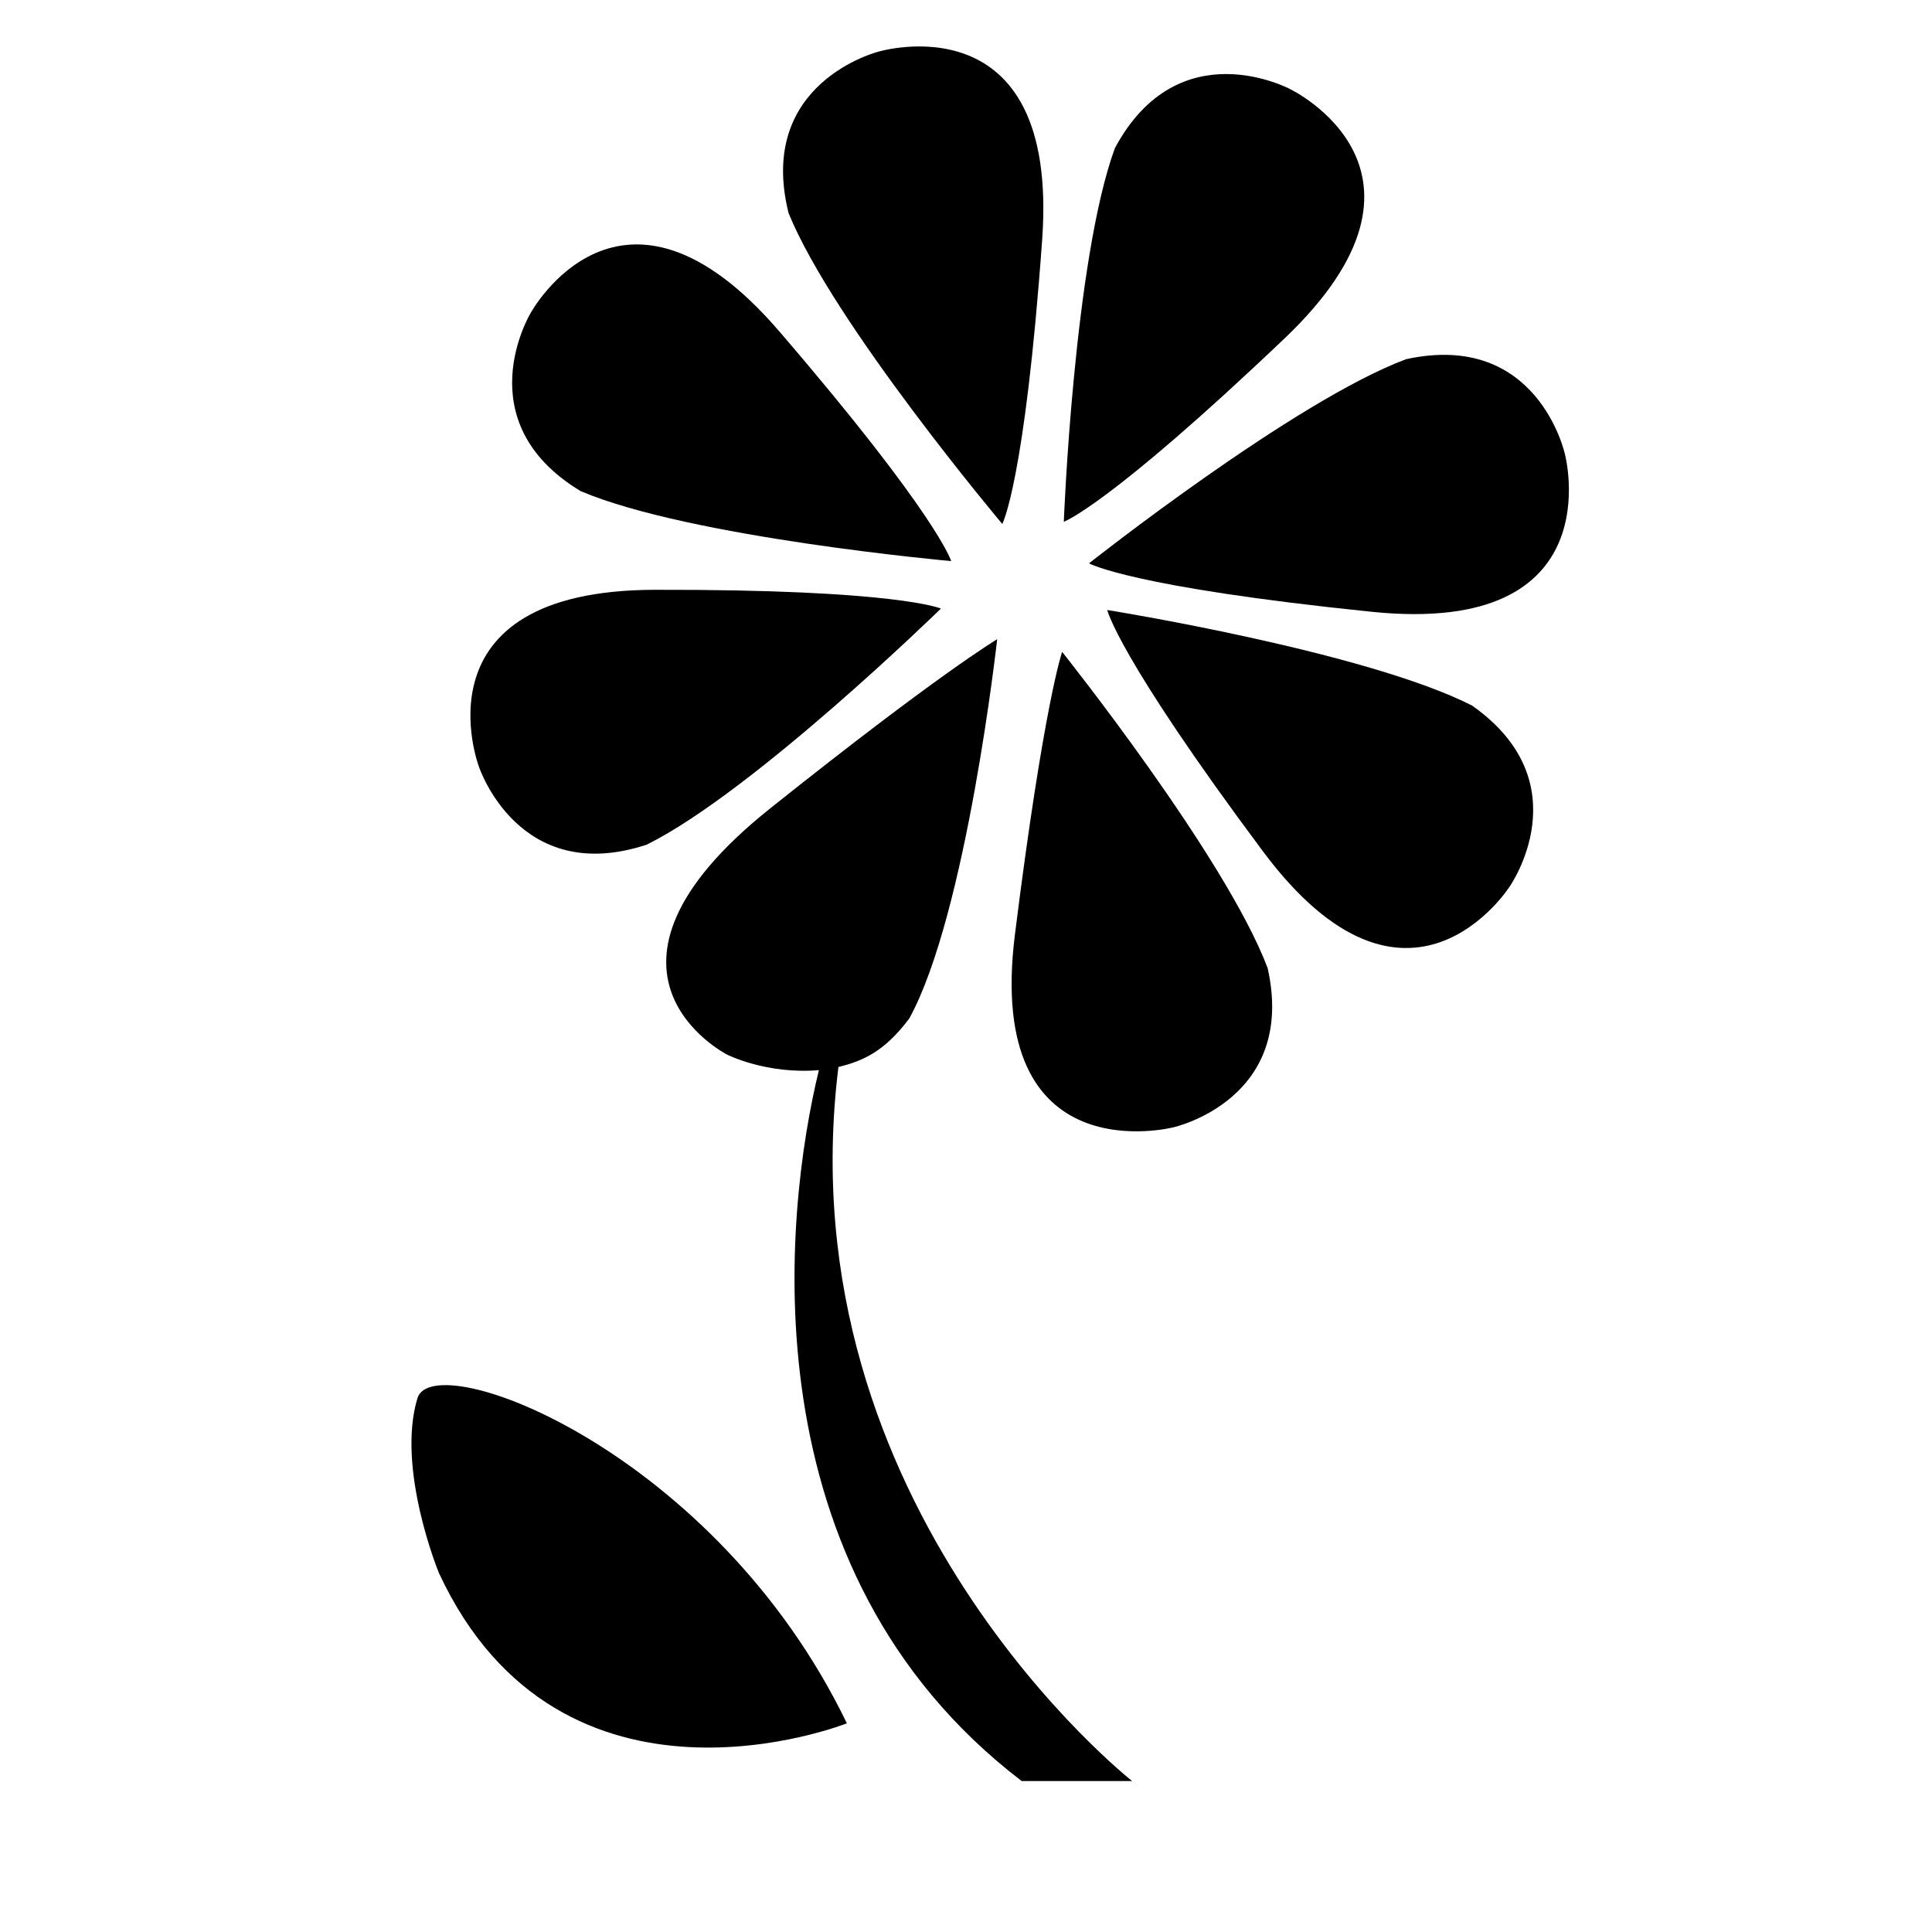
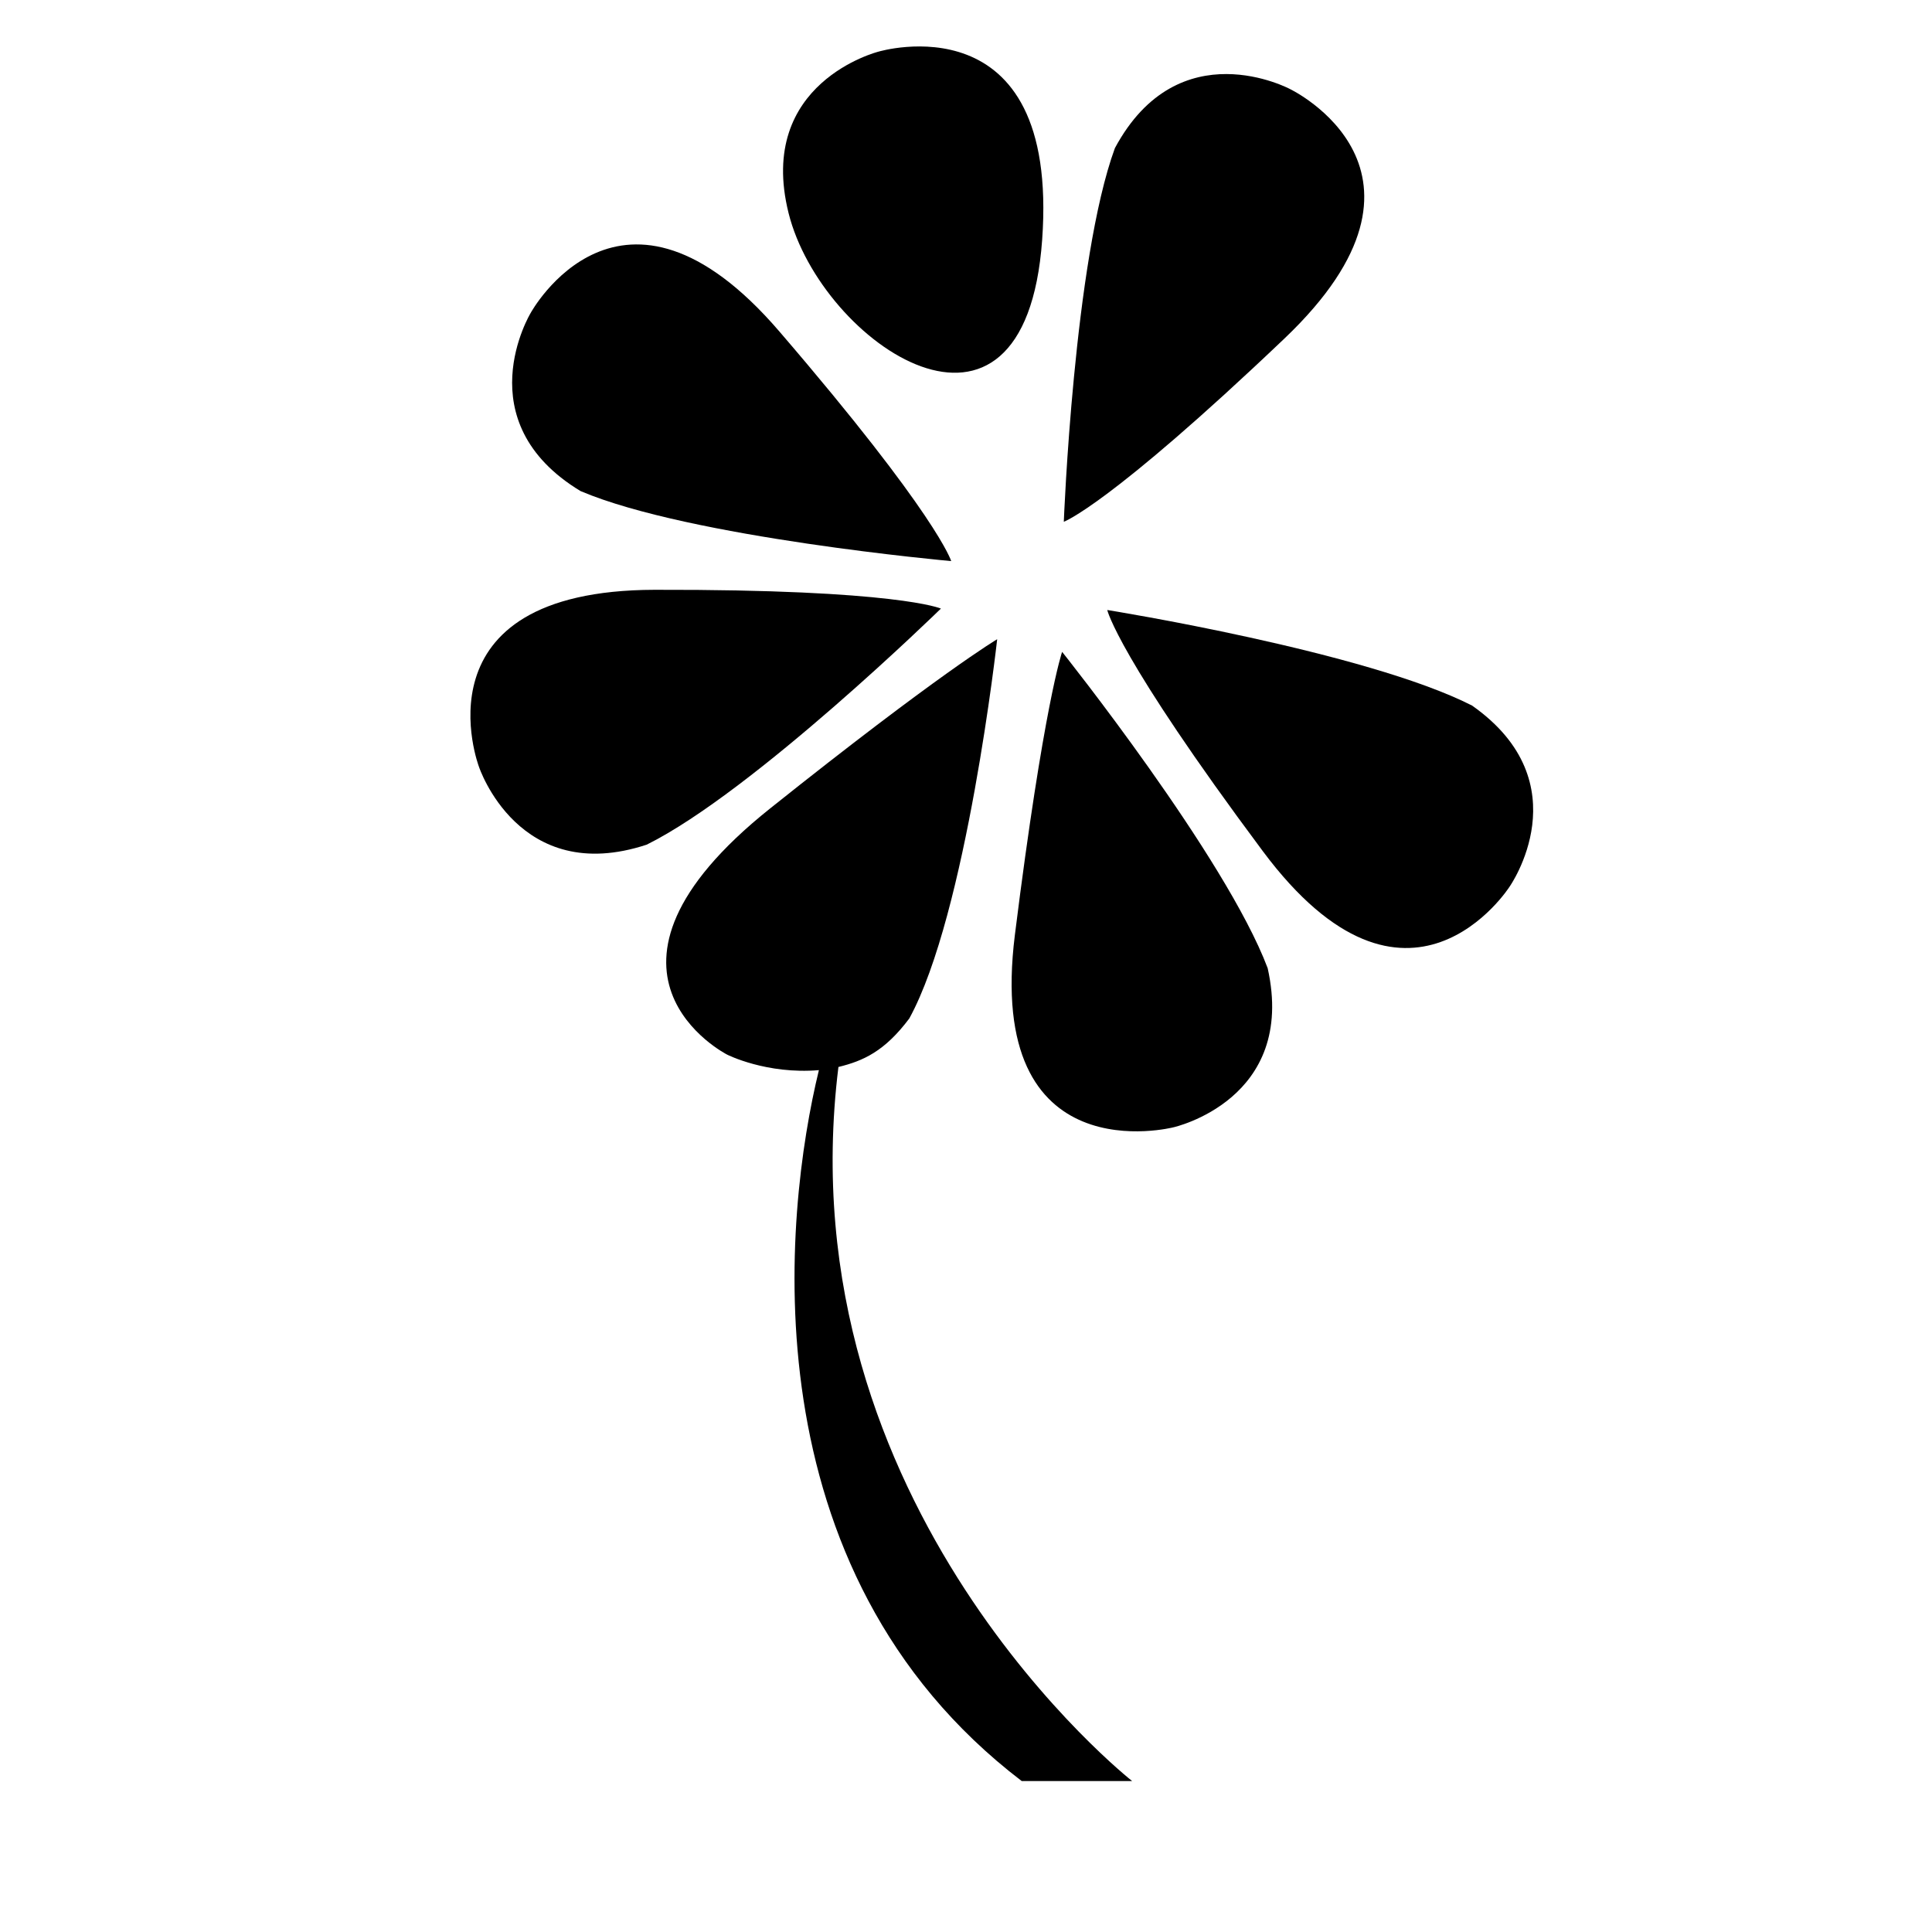
<svg xmlns="http://www.w3.org/2000/svg" version="1.1" id="Layer_1" x="0px" y="0px" viewBox="0 0 64 64" style="enable-background:new 0 0 64 64;" xml:space="preserve">
  <g>
-     <path d="M34.523,7.942c0.576-8.027-5.419-6.232-5.419-6.232s-4.064,1.016-2.981,5.351c1.49,3.658,7.079,10.296,7.079,10.296   S33.947,15.969,34.523,7.942z" />
-     <path d="M51.839,15.04c0,0-0.892-4.093-5.258-3.142c-3.701,1.379-10.506,6.763-10.506,6.763s1.365,0.787,9.371,1.606   S51.839,15.04,51.839,15.04z" />
+     <path d="M34.523,7.942c0.576-8.027-5.419-6.232-5.419-6.232s-4.064,1.016-2.981,5.351S33.947,15.969,34.523,7.942z" />
    <path d="M42.739,2.953c0,0-3.69-1.984-5.806,1.952c-1.359,3.708-1.693,12.379-1.693,12.379s1.486-0.526,7.314-6.075   C48.381,5.66,42.739,2.953,42.739,2.953z" />
    <path d="M36.679,20.207c0,0,0.344,1.538,5.154,7.99s8.174,1.175,8.174,1.175s2.412-3.425-1.241-5.998   C45.247,21.58,36.679,20.207,36.679,20.207z" />
    <path d="M41.993,32.071c-1.395-3.695-6.809-10.477-6.809-10.477s-0.61,1.742-1.565,9.378c-0.998,7.985,5.255,6.371,5.255,6.371   S42.964,36.433,41.993,32.071z" />
    <path d="M17.577,10.371c0,0-2.168,3.585,1.655,5.897c3.635,1.546,12.278,2.319,12.278,2.319s-0.45-1.51-5.697-7.612   C20.566,4.873,17.577,10.371,17.577,10.371z" />
    <path d="M15.867,25.403c0,0,1.314,3.978,5.557,2.577c3.538-1.756,9.745-7.82,9.745-7.82s-1.44-0.641-9.487-0.622   S15.867,25.403,15.867,25.403z" />
    <path d="M33.846,59h3.658c0,0-11.537-9.058-9.73-23.655c0.826-0.202,1.531-0.519,2.347-1.606   c1.901-3.462,2.912-12.564,2.912-12.564s-1.913,1.129-7.522,5.606c-6.802,5.428-1.423,8.155-1.423,8.155s1.301,0.66,3.039,0.514   C25.974,40.181,24.682,52,33.846,59z" />
-     <path d="M13.829,46.316c-0.711,2.337,0.711,5.792,0.711,5.792c4.064,8.738,13.514,4.979,13.514,4.979   C23.685,48.044,14.357,44.583,13.829,46.316z" />
  </g>
</svg>